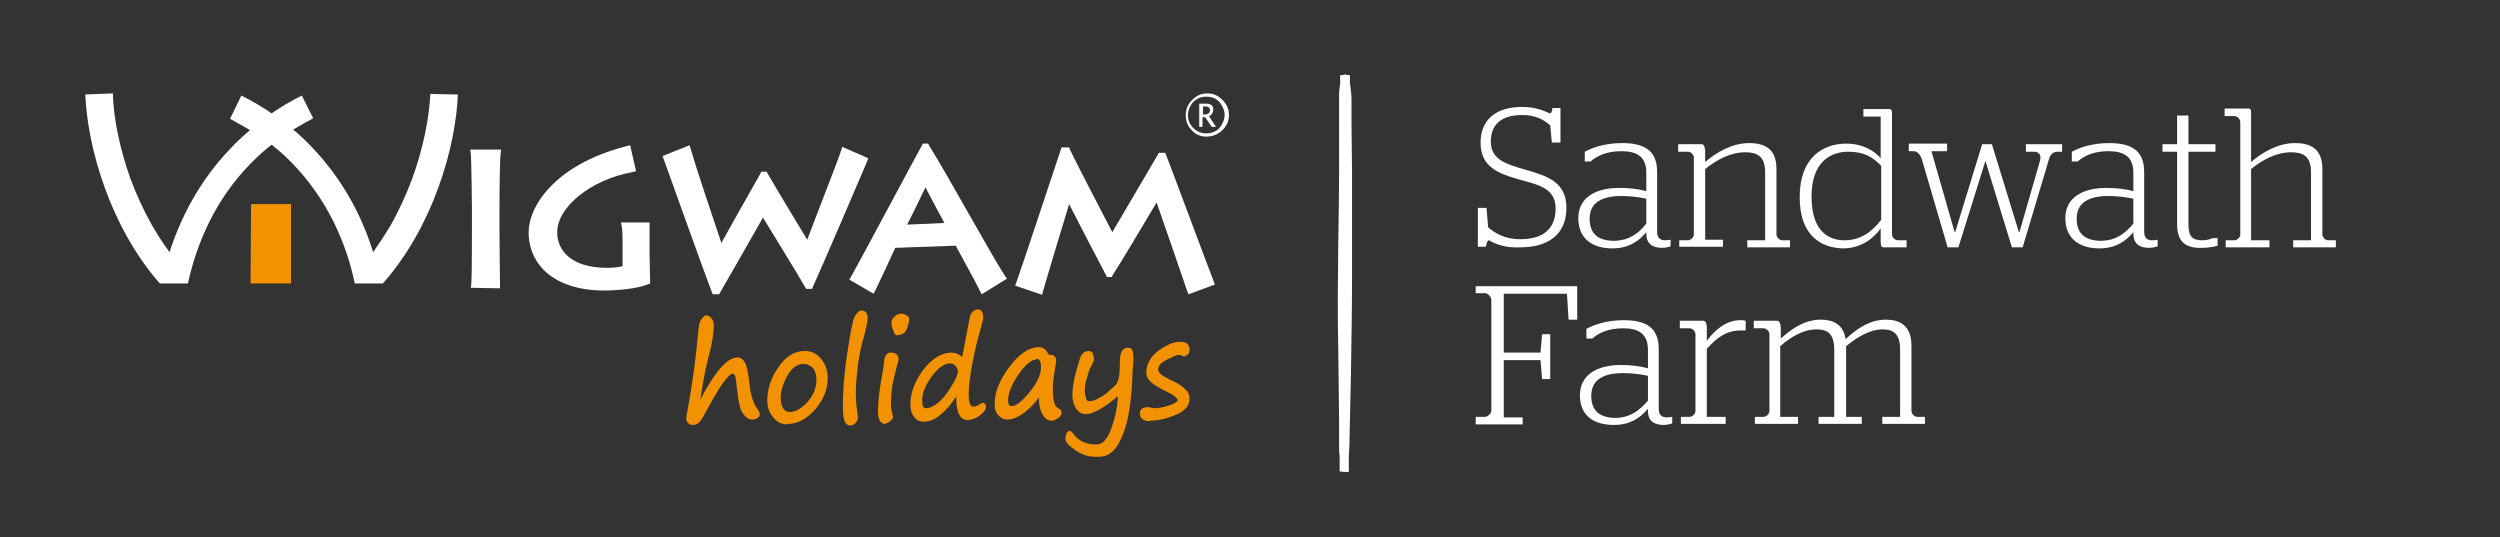
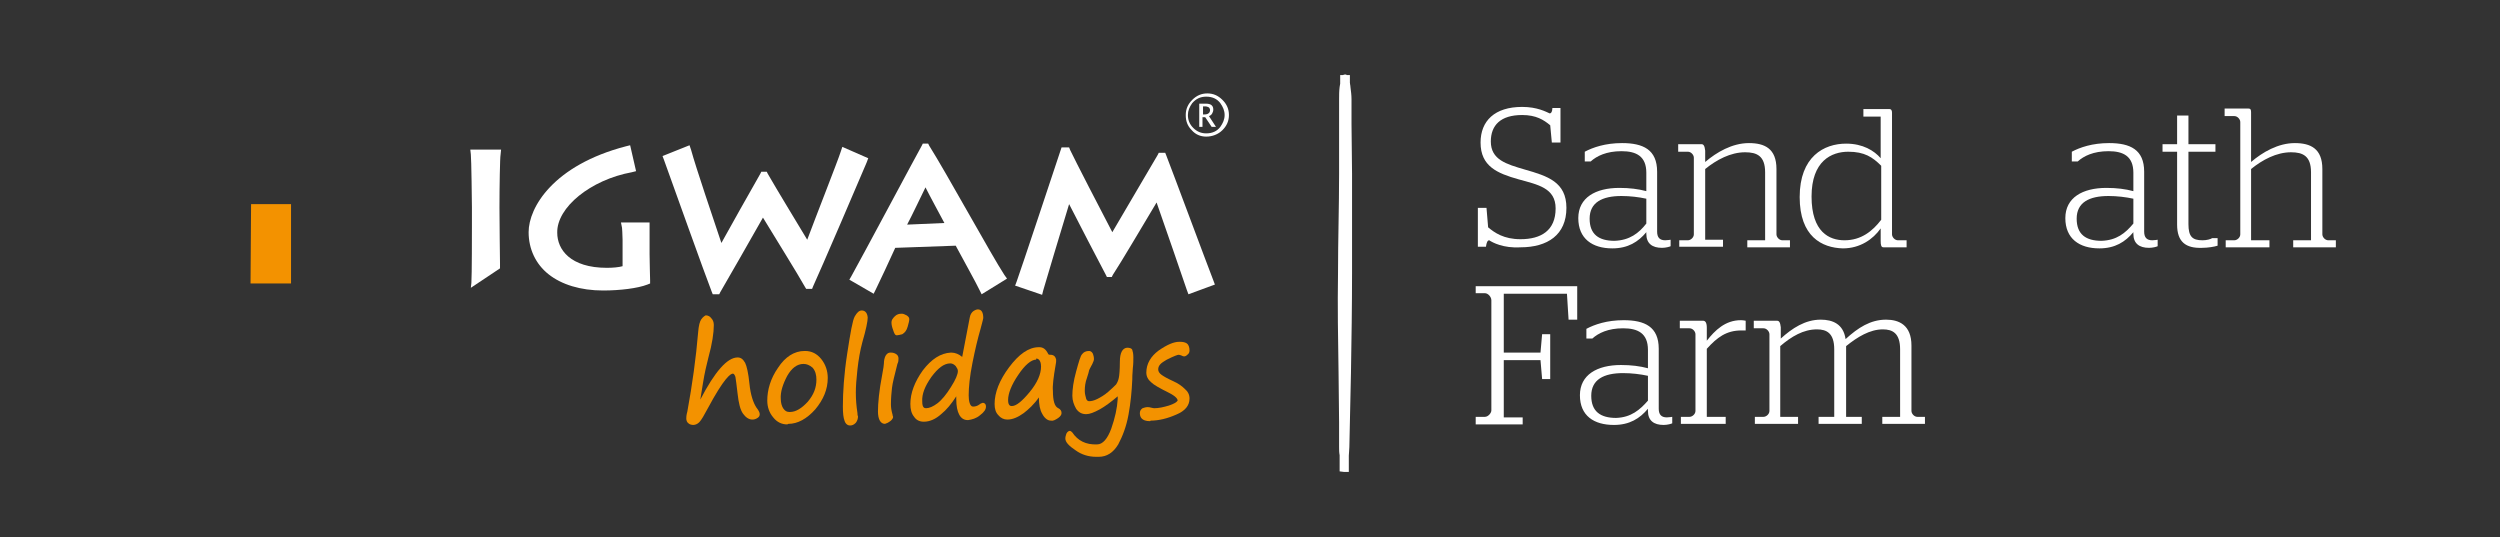
<svg xmlns="http://www.w3.org/2000/svg" version="1.1" id="Layer_1" x="0px" y="0px" width="463px" height="99.5px" viewBox="0 0 463 99.5" style="enable-background:new 0 0 463 99.5;" xml:space="preserve">
  <rect x="0" y="0" width="463" height="99.5" fill="#333333" stroke="none" />
  <style type="text/css">
	.st0{fill:#FFFFFF;}
	.st1{fill:#F39200;}
</style>
  <g>
    <path class="st0" d="M248.9,87.4C249,87.4,249,87.4,248.9,87.4h0.9v-3c0-0.5,0.1-1,0.1-1.6l0.1-4.6l0.2-9.2   c0.1-6.1,0.2-12.2,0.2-18.4V32.2l-0.1-9.2v-4.6c0-0.8-0.1-1.5-0.2-2.3c0-0.3-0.1-0.5-0.1-0.8v-1.4h-0.5c0,0,0,0-0.1,0   c0,0,0,0-0.1-0.1c-0.1,0,0,0-0.2,0s-0.3,0.1-0.4,0.1h-0.5v1.6c0,0.2-0.1,0.4-0.1,0.6c-0.1,0.8-0.1,1.5-0.1,2.3V23   c0,3.1,0,6.1,0,9.2c0,6.1-0.2,12.2-0.2,18.4c-0.1,6.1,0,12.2,0.1,18.4l0.1,9.2v4.6c0,0.5,0,1,0.1,1.5v3L248.9,87.4L248.9,87.4   L248.9,87.4z" />
    <g>
      <g>
        <g>
-           <path class="st0" d="M87.2,53.3l0.1-0.9c0.1-1.4,0.1-9.5,0.1-10.3l0,0v-3.7c0-0.6-0.1-9.1-0.2-9.8l0,0l-0.1-0.9h5.7l-0.1,1      c-0.1,0.4-0.2,5.7-0.2,9.8l0,0v3.7c0,3.4,0.1,9.5,0.1,10.3l0,0v0.9L87.2,53.3L87.2,53.3z" />
+           <path class="st0" d="M87.2,53.3l0.1-0.9c0.1-1.4,0.1-9.5,0.1-10.3l0,0v-3.7c0-0.6-0.1-9.1-0.2-9.8l0,0l-0.1-0.9h5.7l-0.1,1      c-0.1,0.4-0.2,5.7-0.2,9.8l0,0c0,3.4,0.1,9.5,0.1,10.3l0,0v0.9L87.2,53.3L87.2,53.3z" />
          <path class="st0" d="M101.6,50.8c-2.4-1.9-3.7-4.7-3.7-7.8l0,0c0-4.6,4.6-12.4,18-15.9l0,0l0.8-0.2l1.1,4.8l-0.8,0.2      c-7.6,1.4-13.9,6.5-13.8,11.2l0,0c0,3.1,2.4,6.5,9.2,6.5l0,0c1.1,0,2.2-0.1,2.9-0.3l0,0v-4.9c0-0.9-0.1-2.2-0.1-2.2l0,0l-0.2-1      h5.3v3.4v2.5c0,1.3,0.1,4.4,0.1,4.8l0,0v0.6l-0.5,0.2c-1.8,0.7-5.1,1.1-8.2,1.1l0,0C107.5,53.8,104,52.7,101.6,50.8L101.6,50.8z      " />
          <path class="st0" d="M160.1,29l0.7,0.3l-0.3,0.8c-0.4,1-8.9,20.8-9.9,22.9l0,0l-0.2,0.5h-0.5h-0.6L149,53      c-1.1-2-5.7-9.4-7.7-12.7l0,0c-2.1,3.7-6.6,11.6-7.9,13.8l0,0l-0.2,0.4h-0.5l0,0H132l-0.2-0.5c-1.1-2.8-7.4-20.4-8.8-24.3l0,0      l-0.3-0.8l5-2l0.3,0.9c0.9,3.3,4.2,13,5.6,17.2l0,0c1.7-3.1,5.1-9.1,7.2-12.8l0,0l0.2-0.4h0.5h0.5l0.2,0.4      c1.9,3.3,5.2,8.7,7.3,12.2l0,0c1.6-4.3,5.7-14.7,6.2-16.3l0,0l0.3-0.9L160.1,29" />
          <path class="st0" d="M158,52.2l-0.7-0.4l0.4-0.7c1.9-3.4,12.2-22.7,13-24.1l0,0l0.2-0.4h0.5h0.5l0.2,0.4      c3.1,4.9,11.6,20.4,13.9,23.9l0,0l0.5,0.7l-4.7,2.9l-0.4-0.8c-0.5-1.1-3.5-6.5-4.4-8.2l0,0l-11.2,0.4c-0.8,1.8-3.1,6.7-3.6,7.7      l0,0l-0.4,0.8L158,52.2L158,52.2 M169.7,38.2c-0.6,1.2-1.2,2.5-1.7,3.4l0,0l6.9-0.3c-0.9-1.7-2.6-4.8-3.5-6.6l0,0      C170.9,35.7,170.3,37,169.7,38.2L169.7,38.2z" />
          <path class="st0" d="M188.9,53.2l-0.9-0.3l0.3-0.8c0.5-1.3,7.9-23.6,8.1-24.2l0,0l0.2-0.6h0.7h0.7l0.2,0.5      C199,29.5,204,39.2,206,43l0,0c2.2-3.8,7.9-13.4,8.4-14.3l0,0l0.2-0.4h0.5h0.7l0.2,0.5c1.1,2.8,7.3,19.5,8.7,23.1l0,0l0.3,0.8      l-4.9,1.8l-0.3-0.8l0,0c-0.7-2.1-4.2-12.2-5.6-16.2l0,0c-2.1,3.5-6.7,11.3-8.1,13.4l0,0l-0.2,0.4h-0.5H205l-0.2-0.4      c-1.7-3.2-4.9-9.4-6.8-13.1l0,0c-1.4,4.6-4.5,14.9-4.8,16l0,0l-0.2,0.8L188.9,53.2" />
        </g>
-         <path class="st0" d="M79.7,17.4c-0.2,4.3-1.3,10.1-3.4,15.8c-1.1,2.9-2.4,5.8-4,8.6c-1,1.7-2.1,3.3-3.2,4.9     c-2-6.5-5.5-13.3-11.2-19.3l0,0c-1.1-1.2-2.3-2.3-3.6-3.4c1.2-0.7,2.4-1.4,3.7-2.1l0,0l-2.1-4.2c-2,1-3.9,2.1-5.6,3.3     c-1.7-1.2-3.6-2.3-5.6-3.3L42.6,22l0,0c1.3,0.7,2.5,1.4,3.7,2.1c-1.3,1.1-2.5,2.2-3.6,3.4c-5.7,5.9-9.2,12.7-11.3,19.2     c-1.2-1.6-2.2-3.2-3.2-4.9c-1.6-2.8-2.9-5.7-4-8.6c-2.1-5.8-3.2-11.6-3.3-15.9l-5.1,0.2l0,0c0.4,9.7,4.5,24.4,13.8,35h0.9h4.2     h0.1l0,0c1.6-7.3,5-15.6,11.9-22.5c1.1-1.1,2.3-2.2,3.6-3.2c1.3,1,2.5,2.1,3.6,3.2c6.8,6.9,10.3,15.2,11.8,22.5l0,0h0.1H70h0.9     l0,0c9.3-10.5,13.5-25.2,13.9-35l0,0L79.7,17.4z" />
        <polygon class="st1" points="53.9,52.5 46.4,52.5 46.5,37.8 53.9,37.8    " />
        <g>
          <path class="st0" d="M223.4,25.3c-1.1,0-2-0.4-2.7-1.2c-0.8-0.8-1.1-1.7-1.1-2.8c0-1.1,0.4-2,1.2-2.8s1.7-1.2,2.8-1.2      s2,0.4,2.8,1.2c0.8,0.8,1.2,1.7,1.2,2.8c0,1.1-0.4,2-1.2,2.8C225.6,24.9,224.5,25.3,223.4,25.3z M223.4,24.7      c1.1,0,2-0.4,2.6-1.2c0.5-0.7,0.8-1.4,0.8-2.2c0-0.8-0.3-1.5-0.8-2.2c-0.6-0.8-1.5-1.2-2.6-1.2s-1.9,0.4-2.6,1.2      c-0.5,0.7-0.8,1.4-0.8,2.2c0,0.9,0.3,1.7,1,2.4C221.7,24.4,222.5,24.7,223.4,24.7z M222.1,23.5v-4.3h1.3c0.4,0,0.8,0.1,1,0.3      c0.2,0.2,0.3,0.4,0.3,0.8c0,0.3-0.1,0.5-0.2,0.7c-0.1,0.2-0.3,0.4-0.6,0.5l1.3,2h-0.8l-1.2-1.8h-0.5v1.8H222.1z M222.8,21.2h0.2      c0.4,0,0.7-0.1,0.8-0.2c0.2-0.1,0.3-0.4,0.3-0.6s-0.1-0.4-0.2-0.5c-0.2-0.1-0.4-0.2-0.7-0.2h-0.4L222.8,21.2L222.8,21.2z" />
        </g>
      </g>
      <g>
        <g>
          <g>
            <g>
              <path class="st1" d="M128.4,78.7c-0.3,0-0.7-0.1-0.9-0.3c-0.3-0.2-0.4-0.6-0.4-0.9c0-0.2,0-0.6,0.2-1.3        c0.9-4.9,1.6-9.9,2-14.7c0.1-1.2,0.3-2,0.6-2.4s0.6-0.6,0.8-0.7l0,0c0.4,0,0.8,0.2,1,0.5c0.3,0.3,0.5,0.7,0.5,1.3        c0,1.4-0.3,3.5-1,6c-0.3,1.2-0.7,2.8-1,4.7c-0.3,1.7-0.4,2.6-0.5,3.1c2.7-5.2,5-7.8,6.9-7.8l0,0c0.6,0,1,0.3,1.4,1        c0.3,0.6,0.6,1.9,0.8,3.9s0.7,3.5,1.3,4.4c0.4,0.5,0.6,0.9,0.6,1.2c0,0.3-0.1,0.5-0.4,0.7c-0.3,0.2-0.6,0.3-0.9,0.3h-0.1        c-0.6,0-1.2-0.4-1.7-1.1s-0.8-1.9-1-3.7c-0.2-1.6-0.3-2.6-0.4-3.1c-0.2-0.6-0.4-0.6-0.5-0.6c-0.4,0-1.6,0.8-4.6,6.4        c-0.7,1.3-1.2,2.2-1.6,2.6C129.2,78.5,128.8,78.7,128.4,78.7L128.4,78.7z" />
            </g>
            <g>
              <path class="st1" d="M145.8,78.6c-1,0-1.9-0.4-2.6-1.3c-0.7-0.8-1.1-1.9-1.1-3.1c0-2,0.6-4.1,2-6.1c1.3-2,3-3.1,4.9-3.1h0.1        c1.2,0,2.2,0.5,3,1.5s1.2,2.2,1.2,3.5c0,2.1-0.8,4-2.3,5.8c-1.6,1.8-3.3,2.7-5,2.7L145.8,78.6L145.8,78.6z M148.8,67.4        L148.8,67.4c-1.2,0-2.2,0.8-3,2.2c-0.8,1.5-1.3,3-1.2,4.3c0,0.7,0.2,1.4,0.5,1.8s0.6,0.6,1.1,0.6h0.1c1.1,0,2.2-0.7,3.3-1.9        c1.1-1.3,1.6-2.6,1.6-4.1c0-0.9-0.2-1.6-0.7-2.2C149.9,67.6,149.4,67.4,148.8,67.4z" />
            </g>
            <g>
              <path class="st1" d="M157.4,78.8c-0.3,0-0.8-0.2-1-0.9c-0.2-0.5-0.3-1.4-0.3-2.6c0-2.6,0.2-5.9,0.8-9.8s1-6.2,1.4-6.9        s0.8-1.1,1.3-1.1l0,0c0.4,0,1,0.2,1.1,1.3c0,0.7-0.3,2.2-1,4.6c-0.4,1.5-0.7,3.2-0.9,5c-0.2,1.8-0.3,3.2-0.3,4.3        c0,1.3,0.1,2.5,0.3,3.8c0,0.2,0,0.4,0.1,0.6c0,0.4-0.1,0.8-0.4,1.2C158.1,78.7,157.8,78.8,157.4,78.8L157.4,78.8z" />
            </g>
            <g>
              <path class="st1" d="M163.9,78.5c-0.8,0-1.3-0.8-1.3-2.3s0.2-3.8,0.8-6.9c0.2-1.1,0.3-1.7,0.3-2c0-0.5,0.1-1,0.3-1.4        c0.3-0.5,0.6-0.6,0.9-0.6h0.1c0.4,0,0.7,0.1,1,0.3c0.3,0.2,0.4,0.5,0.4,0.8s0,0.6-0.2,1c-0.5,2-0.9,3.5-1,4.4        s-0.2,1.9-0.2,3.1c0,0.6,0.1,1.2,0.3,1.9c0,0.2,0.1,0.3,0.1,0.4c0,0.2-0.1,0.4-0.4,0.7C164.5,78.3,164.2,78.4,163.9,78.5        L163.9,78.5z M166.1,62.1c-0.4,0-0.5-0.5-0.6-0.7c0-0.1-0.1-0.2-0.1-0.3c-0.2-0.5-0.3-1-0.3-1.4s0.2-0.7,0.6-1.1        c0.4-0.4,0.8-0.5,1.3-0.5l0,0c0.3,0,0.5,0.1,0.9,0.3c0.3,0.2,0.5,0.4,0.5,0.7s-0.1,0.7-0.3,1.4s-0.5,1.1-1,1.4        C166.7,62,166.3,62.1,166.1,62.1L166.1,62.1z" />
            </g>
            <g>
              <path class="st1" d="M171.1,78.1c-0.8,0-1.4-0.3-1.8-0.9c-0.5-0.6-0.7-1.4-0.7-2.4c0-2,0.8-4.1,2.3-6.2        c1.6-2.1,3.3-3.2,5.2-3.3h0.1c0.7,0,1.4,0.3,2,0.8l1.4-7.3c0.1-0.6,0.4-1,0.7-1.2s0.6-0.3,0.8-0.3l0,0c0.7,0,1,0.6,1,1.6        c0,0.1-0.1,0.5-0.5,2c-0.5,1.7-1,3.8-1.5,6.3s-0.7,4.5-0.7,6c0,1,0.2,2.1,0.8,2.1c0.4,0,0.8-0.1,1.2-0.4        c0.2-0.2,0.4-0.2,0.6-0.3l0,0c0.2,0,0.6,0.1,0.6,0.7c0,0.5-0.3,1-1.1,1.6c-0.7,0.6-1.5,0.8-2.2,0.9h-0.1        c-1.3,0-2.1-1.3-2.1-3.9c0-0.2,0-0.3,0-0.5c-0.9,1.4-1.8,2.5-2.8,3.3C173.3,77.6,172.2,78.1,171.1,78.1L171.1,78.1z M176,67.1        v0.2c-1.2,0-2.3,0.9-3.5,2.5c-1.2,1.7-1.8,3.2-1.7,4.6c0,1.1,0.4,1.2,0.7,1.2c0.6,0,1.3-0.3,2.1-0.9s1.7-1.7,2.5-3        c0.9-1.4,1.3-2.4,1.3-3c0-0.3-0.2-0.6-0.4-0.9c-0.3-0.3-0.6-0.5-1-0.5L176,67.1z" />
            </g>
            <g>
              <path class="st1" d="M194.6,77.9c-0.6,0-1.2-0.5-1.6-1.3c-0.4-0.7-0.6-1.7-0.6-3c-0.9,1.3-1.9,2.2-2.8,2.9        c-1.1,0.8-2.1,1.2-3,1.2h-0.1c-0.6,0-1.2-0.3-1.6-0.8c-0.5-0.5-0.7-1.2-0.7-2.1c0-2.1,0.9-4.4,2.7-6.8s3.6-3.7,5.5-3.7h0.1        c0.7,0,1.2,0.4,1.6,1.2c0.1,0.2,0.2,0.2,0.3,0.2h0.1c0.9,0,1,0.6,1.1,0.9c0,0.3,0,0.6-0.1,1c-0.4,2.3-0.6,3.9-0.5,4.8        c0,1.8,0.3,2.9,1,3.2c0.4,0.2,0.6,0.5,0.6,0.9c0,0.3-0.2,0.6-0.6,0.9C195.4,77.8,195,78,194.6,77.9L194.6,77.9z M191.9,66.4        v0.2c-0.9,0-2.1,1-3.3,2.8c-1.3,1.9-1.9,3.5-1.9,4.7c0,1.1,0.5,1.1,0.7,1.1c0.8,0,1.9-0.9,3.3-2.6s2.1-3.3,2.1-4.7        C192.8,66.5,192.1,66.4,191.9,66.4L191.9,66.4L191.9,66.4z" />
            </g>
            <g>
              <path class="st1" d="M203,84.6c-1.4,0-2.7-0.4-3.8-1.2c-1.2-0.8-1.9-1.5-1.9-2.2c0-0.3,0.1-0.6,0.2-0.9        c0.2-0.4,0.5-0.5,0.6-0.5l0,0c0.2,0,0.3,0.1,0.5,0.3c1,1.5,2.5,2.3,4.6,2.2c1,0,1.9-1,2.6-2.9c0.7-2,1.1-3.8,1.2-5.5        c0-0.2,0-0.3,0-0.5c-1.3,1.1-2.4,1.9-3.3,2.4c-1.1,0.6-1.9,0.9-2.5,0.9h-0.1c-0.8,0-1.4-0.4-1.8-1c-0.4-0.7-0.7-1.5-0.7-2.4        c0-1.2,0.2-2.7,0.7-4.5s0.8-2.9,1.1-3.2c0.3-0.4,0.7-0.6,1.3-0.6l0,0c0.2,0,0.5,0.1,0.7,0.5c0.1,0.3,0.2,0.6,0.2,1        c0,0.2-0.1,0.5-0.3,0.9s-0.6,1.1-0.6,1.2s-0.2,0.8-0.4,1.4c-0.3,0.8-0.4,1.6-0.4,2.4c0,0.2,0,0.5,0.2,1.2        c0.1,0.6,0.4,0.7,0.6,0.7c0.4,0,0.9-0.1,1.5-0.4s1.3-0.7,2-1.3s1.2-1.1,1.5-1.4c0.2-0.3,0.4-0.7,0.5-1.2        c0.1-0.4,0.2-1.5,0.2-3c0-1.7,0.5-2.5,1.3-2.6h0.1c0.4,0,0.8,0.1,0.9,0.4c0.1,0.3,0.2,0.7,0.2,1.4c0,0.5,0,1.2-0.1,2        c-0.1,1.2-0.1,1.8-0.1,2.1c-0.1,2.2-0.3,4.3-0.7,6.5s-1.1,4-1.9,5.5c-0.9,1.5-2.1,2.3-3.6,2.3C203.1,84.6,203.1,84.6,203,84.6        z" />
            </g>
            <g>
              <path class="st1" d="M213,78c-1.6,0-1.9-0.8-1.9-1.5c0-0.4,0.2-0.7,0.5-0.9c0.3-0.1,0.6-0.2,0.9-0.2l0,0c0.2,0,0.4,0,0.7,0.1        c0.4,0.1,0.5,0.1,0.6,0.1c0.8,0,1.7-0.2,2.7-0.5c0.9-0.3,1.4-0.6,1.6-0.9c0-0.3-0.3-0.8-1.7-1.5c-1.6-0.8-2.7-1.4-3.2-1.9        c-0.6-0.5-0.9-1.1-0.9-1.8c0-1.6,0.8-3,2.3-4.1c1.6-1.1,2.8-1.6,3.8-1.6h0.1c0.6,0,1,0.1,1.3,0.3s0.5,0.7,0.5,1.3        c0,0.3-0.1,0.6-0.4,0.8c-0.2,0.2-0.4,0.3-0.6,0.3l0,0c-0.1,0-0.2,0-0.6-0.2c-0.3-0.1-0.4-0.1-0.4-0.1c-0.2,0-0.8,0.2-2.2,0.9        c-1.1,0.6-1.6,1.1-1.6,1.8c0,0.4,0.2,0.7,0.6,1s1.1,0.7,2.2,1.2c0.9,0.4,1.6,0.9,2.1,1.4c0.6,0.5,0.9,1.1,0.9,1.8        c0,1.3-0.8,2.3-2.5,3c-1.6,0.7-3.2,1.1-4.7,1.1L213,78L213,78z" />
            </g>
          </g>
        </g>
      </g>
    </g>
    <g>
      <path class="st0" d="M275.8,44.5c-0.3,0-0.5,0.4-0.6,1.2h-1.5v-7.2h1.6l0.3,3.6c1.2,1,2.9,2.2,6,2.2c3.8,0,6.5-1.6,6.5-5.7    c0-3.8-3.3-4.4-6.9-5.4c-3.9-1.1-7-2.4-7-6.8c0-4,2.6-6.6,7.7-6.6c2.8,0,4.4,0.9,5.1,1.2c0.3,0,0.5-0.4,0.5-1h1.5v6.4h-1.6    l-0.3-3.2c-1.2-1-2.6-1.9-5.2-1.9c-4,0-5.8,1.9-5.8,4.9c0,3.4,2.9,4.2,6.3,5.2c4.2,1.2,7.7,2.3,7.7,7.1c0,5-3.5,7.3-8.5,7.3    C278.4,46,276.4,44.9,275.8,44.5z" />
      <path class="st0" d="M292.3,40.4c0-3.8,3.2-5.6,7.6-5.6c1.9,0,3.5,0.2,5,0.6V32c0-3.1-1.9-4-4.6-4c-2.8,0-4.6,0.9-5.7,1.9h-1.1    v-1.8c1.5-0.8,3.8-1.6,6.9-1.6c3.9,0,6.5,1.2,6.5,5.3v11.1c0,1.1,0.5,1.6,1.5,1.6c0.4,0,1-0.1,1-0.1v1.2c-0.2,0.1-0.9,0.3-1.6,0.3    c-1.8,0-2.9-0.8-2.9-2.6V43c-1.5,1.8-3.4,3-6.3,3C294.9,46,292.3,44.2,292.3,40.4z M304.9,41.4v-4.6c-1.4-0.3-3-0.5-4.6-0.5    c-3.6,0-5.9,1.2-5.9,4.2c0,2.9,1.7,4.1,4.6,4.1C301.8,44.5,303.5,43.2,304.9,41.4z" />
      <path class="st0" d="M311,44.5h1.6c0.5,0,1.1-0.5,1.1-1.1V29.2c0-0.5-0.5-1.1-1.1-1.1h-1.8v-1.4h4.3c0.4,0,0.6,0.3,0.7,1.2V30    c2.1-1.8,5-3.5,8.1-3.5c2.9,0,5.1,1,5.1,4.8v12.1c0,0.5,0.5,1.1,1.1,1.1h1.4v1.3h-7.9v-1.3h3.3V31.9c0-3-1.5-3.7-3.7-3.7    c-2.7,0-5.3,1.4-7.4,3.1v13.1h3.3v1.3H311V44.5z" />
      <path class="st0" d="M333.3,36.5c0-7.5,4.5-9.9,8.6-9.9c3.1,0,5.2,1.3,6.4,2.7v-7.7h-3.2v-1.4h4.8c0.4,0,0.5,0.3,0.5,0.7v22.5    c0,0.5,0.5,1.1,1.1,1.1h1.6v1.3h-4.3c-0.4,0-0.5-0.4-0.5-1.2v-2.3c-1.4,2-3.8,3.7-7,3.7C337.4,45.9,333.3,43.8,333.3,36.5z     M348.4,40.7v-10c-1.6-1.6-3.1-2.6-6.1-2.6c-3.1,0-6.8,1.7-6.8,8.3s3.3,8.1,6.1,8.1C344.7,44.5,346.8,42.8,348.4,40.7z" />
-       <path class="st0" d="M355.9,29.4c-0.3-0.8-0.8-1.4-1.5-1.4h-0.9v-1.4h7.1V28h-2.9l4.3,15h0.1l5-16.3h1.8l5,16.3h0.1l3.8-13.2    c0.3-1-0.1-1.7-1.1-1.7h-1.5v-1.4h6.7v1.4h-0.8c-0.7,0-1.4,0.4-1.6,1.3l-4.9,16.4h-2l-4.9-16l0,0l-5,16h-2L355.9,29.4z" />
      <path class="st0" d="M382.5,40.4c0-3.8,3.2-5.6,7.6-5.6c1.9,0,3.5,0.2,5,0.6V32c0-3.1-1.9-4-4.6-4c-2.8,0-4.6,0.9-5.7,1.9h-1.1    v-1.8c1.5-0.8,3.8-1.6,6.9-1.6c3.9,0,6.5,1.2,6.5,5.3v11.1c0,1.1,0.5,1.6,1.5,1.6c0.4,0,1-0.1,1-0.1v1.2c-0.2,0.1-0.9,0.3-1.6,0.3    c-1.8,0-2.9-0.8-2.9-2.6V43c-1.5,1.8-3.4,3-6.3,3C385.1,46,382.5,44.2,382.5,40.4z M395.1,41.4v-4.6c-1.4-0.3-3-0.5-4.6-0.5    c-3.6,0-5.9,1.2-5.9,4.2c0,2.9,1.7,4.1,4.6,4.1C392,44.5,393.6,43.2,395.1,41.4z" />
      <path class="st0" d="M403.2,41.6V28.1h-2.7v-1.4h2.7v-5.3h2.1v5.3h5v1.4h-5v13.4c0,2.3,0.7,3,2.6,3c0.8,0,1.5-0.2,1.8-0.4h1v1.4    c-0.6,0.2-1.8,0.4-2.9,0.4C404.8,46,403.2,44.8,403.2,41.6z" />
      <path class="st0" d="M417,44.5h3.3v1.3h-8.1v-1.3h1.6c0.5,0,1.1-0.5,1.1-1.1V22.6c0-0.5-0.5-1.1-1.1-1.1H412v-1.4h4.4    c0.4,0,0.5,0.2,0.5,0.7V30c2.1-1.8,5-3.5,8.1-3.5c2.9,0,5.1,1,5.1,4.8v12.1c0,0.5,0.5,1.1,1.1,1.1h1.4v1.3h-7.9v-1.3h3.3V31.9    c0-3-1.5-3.7-3.7-3.7c-2.7,0-5.3,1.4-7.4,3.1v13.2H417z" />
    </g>
    <g>
      <path class="st0" d="M273.3,77.2h1.7c0.6,0,1.2-0.7,1.2-1.2V55.6c0-0.6-0.6-1.3-1.2-1.3h-1.7V53h18.8v6.2h-1.6l-0.3-4.8h-11.7    v10.9h6.8l0.3-3.4h1.5v8.3h-1.5l-0.3-3.5h-6.8v10.6h3.5v1.3h-8.7L273.3,77.2L273.3,77.2z" />
      <path class="st0" d="M292.6,73.2c0-3.8,3.2-5.6,7.6-5.6c1.9,0,3.5,0.2,5,0.6v-3.4c0-3.1-1.9-4-4.6-4c-2.8,0-4.6,0.9-5.7,1.9h-1.1    v-1.8c1.5-0.8,3.8-1.6,6.9-1.6c3.9,0,6.5,1.2,6.5,5.3v11.1c0,1.1,0.5,1.6,1.5,1.6c0.4,0,1-0.1,1-0.1v1.2c-0.2,0.1-0.9,0.3-1.6,0.3    c-1.8,0-2.9-0.8-2.9-2.6v-0.4c-1.5,1.8-3.4,3-6.3,3C295.2,78.7,292.6,77,292.6,73.2z M305.2,74.2v-4.6c-1.4-0.3-3-0.5-4.6-0.5    c-3.6,0-5.9,1.2-5.9,4.2c0,2.9,1.7,4.1,4.6,4.1C302.1,77.3,303.7,75.9,305.2,74.2z" />
      <path class="st0" d="M311.3,77.2h1.6c0.5,0,1.1-0.5,1.1-1.1V61.9c0-0.5-0.5-1.1-1.1-1.1h-1.8v-1.4h4.3c0.4,0,0.7,0.3,0.7,1.3v2.4    c1.5-1.9,3.4-3.8,6.3-3.8c0.5,0,0.8,0.1,0.9,0.1v1.8c0,0-0.5,0-0.8,0c-2.8,0-4.5,1.3-6.4,3.4v12.6h3.5v1.3h-8.3L311.3,77.2    L311.3,77.2z" />
      <path class="st0" d="M341.9,77.2h2.9v1.3h-8v-1.3h2.9V64.7c0-3-1.4-3.7-3.2-3.7c-2.5,0-4.7,1.3-6.8,3.1v13.1h3.3v1.3h-8v-1.3h1.6    c0.5,0,1.1-0.5,1.1-1.1V61.9c0-0.5-0.5-1.1-1.1-1.1h-1.8v-1.4h4.3c0.4,0,0.6,0.3,0.7,1.2v2.1c2.1-1.9,4.5-3.5,7.4-3.5    c2.2,0,4.2,0.8,4.6,3.6c2.3-2.1,4.6-3.6,7.5-3.6c2.4,0,4.7,1,4.7,4.8v12.1c0,0.5,0.5,1.1,1.1,1.1h1.4v1.3h-7.9v-1.3h3.3V64.7    c0-3-1.4-3.7-3.2-3.7c-2.4,0-4.7,1.4-6.8,3.1L341.9,77.2L341.9,77.2z" />
    </g>
  </g>
</svg>